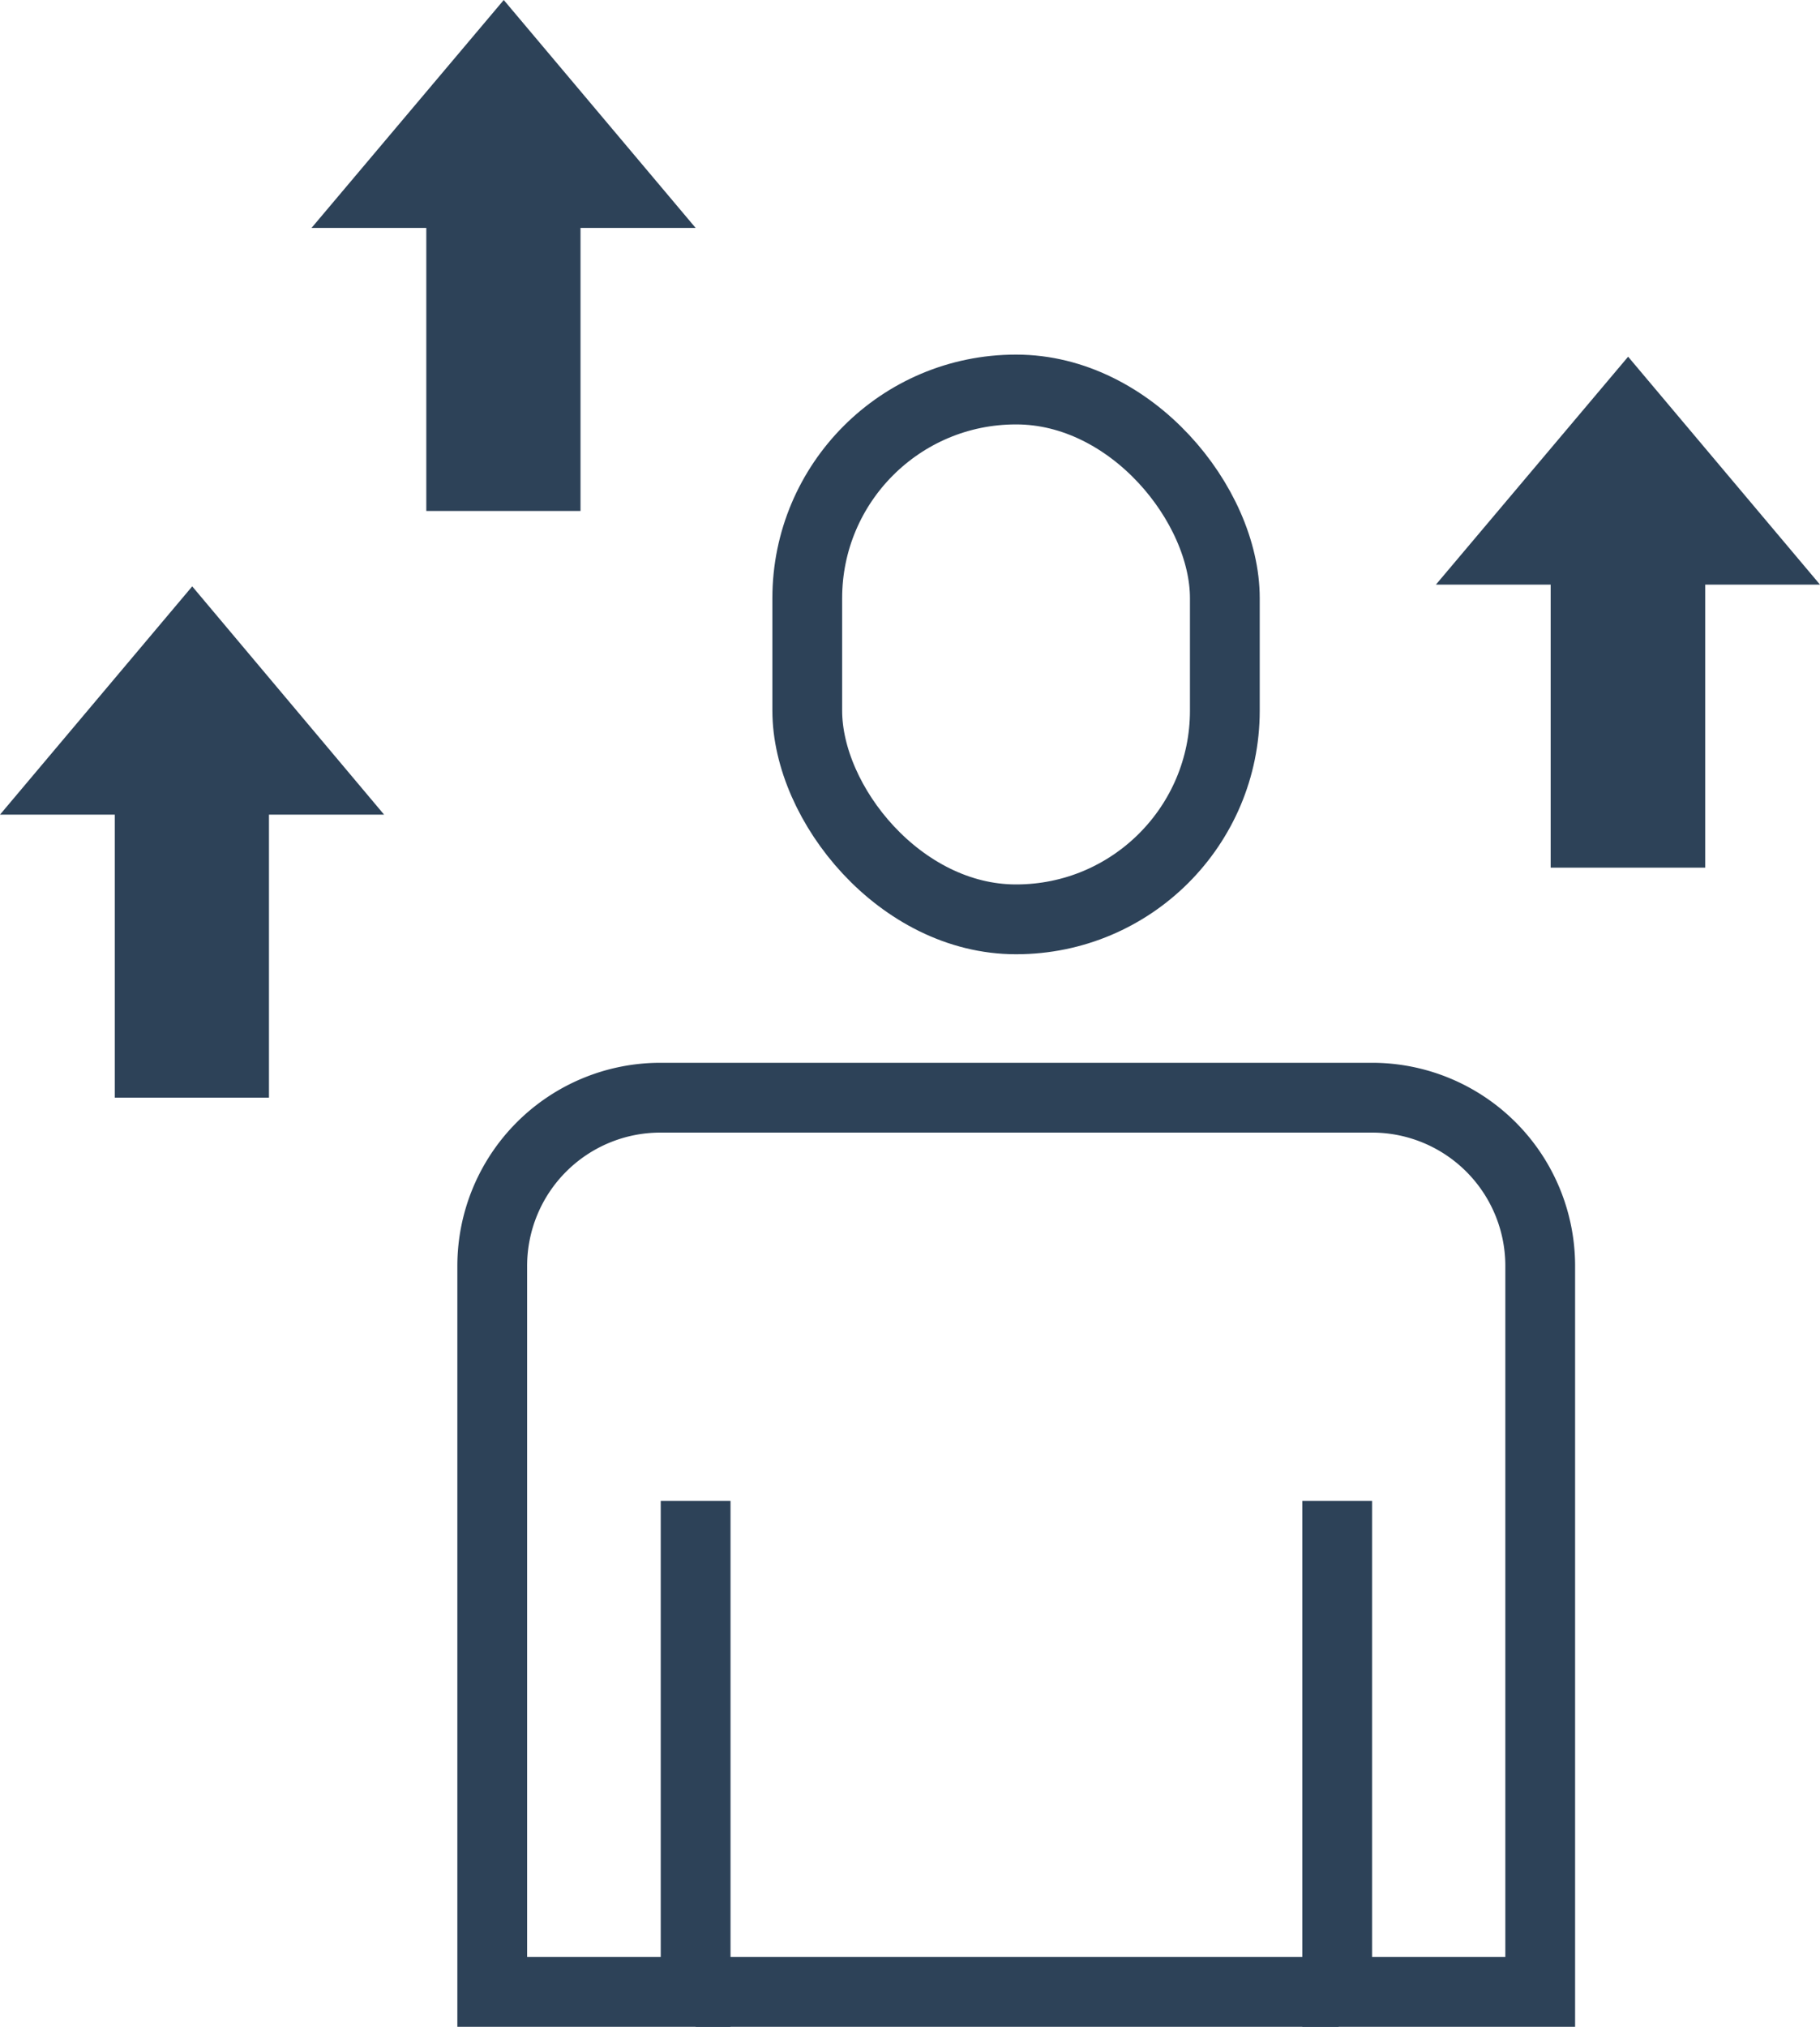
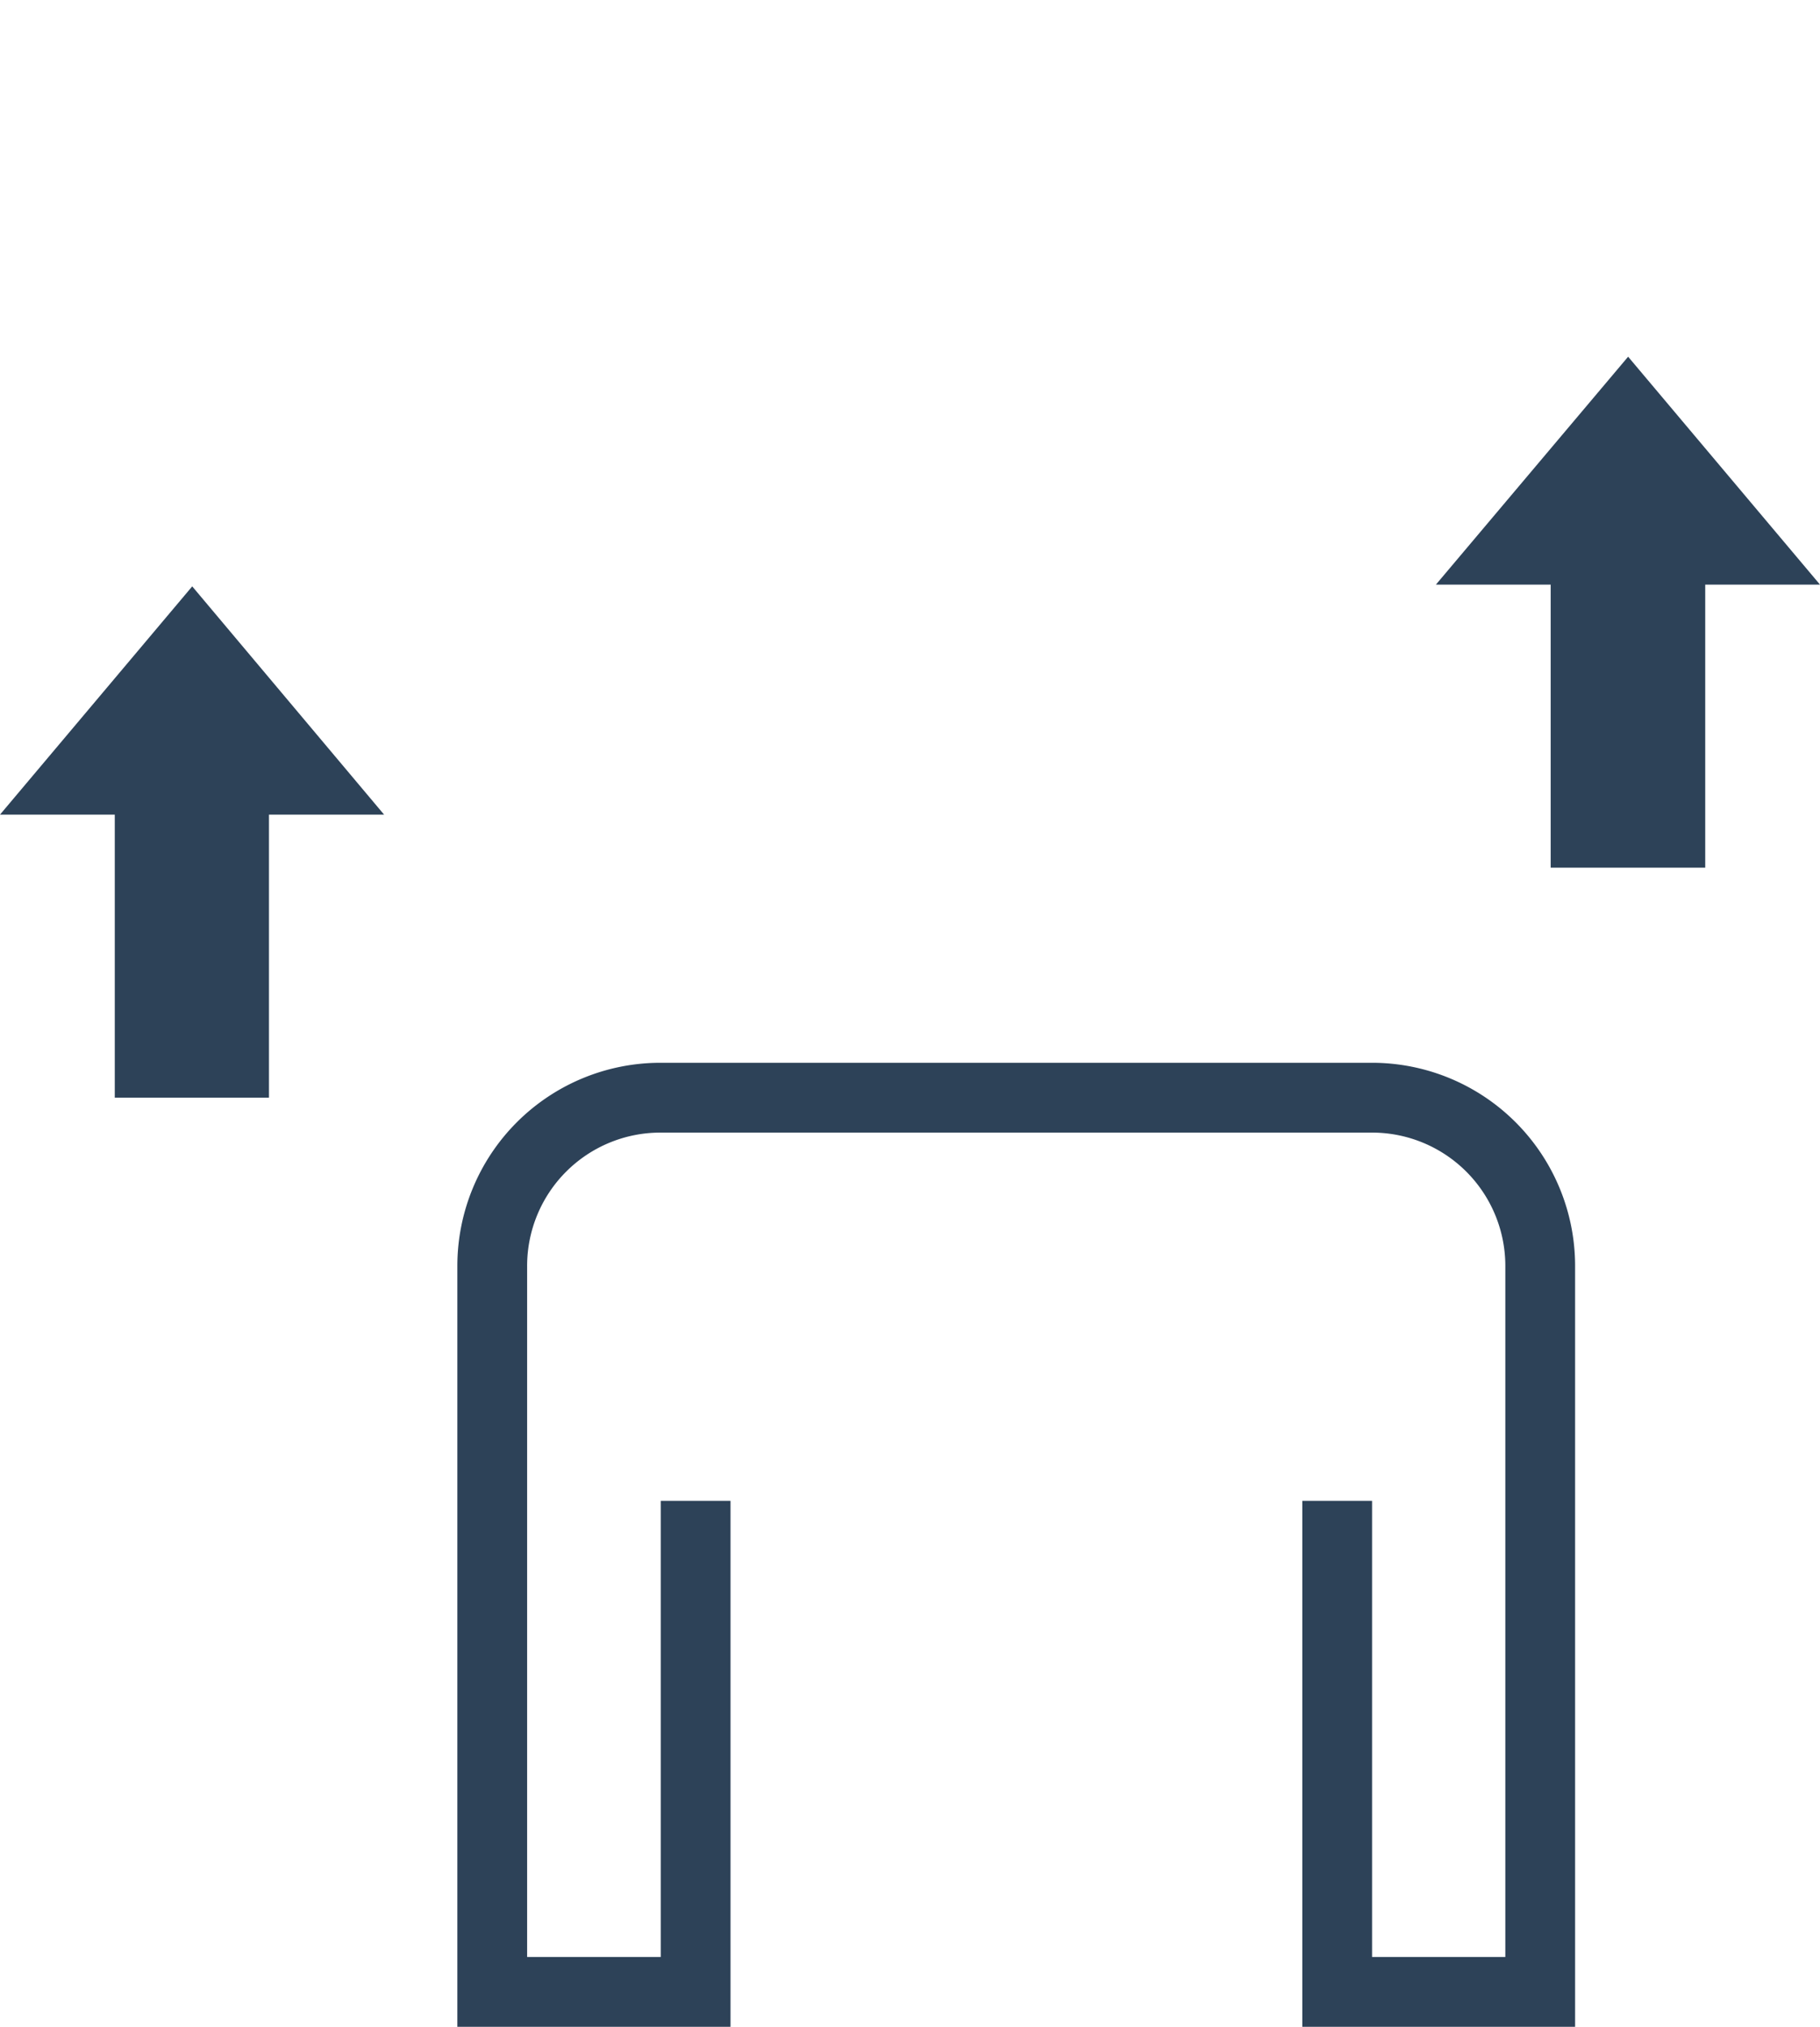
<svg xmlns="http://www.w3.org/2000/svg" viewBox="0 0 52.17 58.07">
  <defs>
    <style>.cls-1{fill:none;stroke:#2d4258;stroke-miterlimit:10;stroke-width:2px;}.cls-2{fill:#2d4258;}</style>
  </defs>
  <g id="Layer_2" data-name="Layer 2">
    <g id="Layer_1-2" data-name="Layer 1">
-       <line class="cls-1" x1="38.37" y1="57.07" x2="19.94" y2="57.07" />
      <path class="cls-1" d="M19.94 43V57.07H14.11V36.27a4.82 4.82.0 014.82-4.82H39.32a4.82 4.82.0 014.83 4.82v20.8H38.33V43" />
-       <rect class="cls-1" x="23.14" y="11.16" width="11.97" height="15.18" rx="5.98" />
-       <polygon class="cls-2" points="12.22 6.53 12.22 14.64 16.64 14.64 16.64 6.53 19.94 6.53 14.44 0 8.93 6.53 12.22 6.53" />
      <polygon class="cls-2" points="3.29 23.34 3.29 31.45 7.71 31.45 7.71 23.34 11.01 23.34 5.51 16.8 0 23.34 3.29 23.34" />
      <polygon class="cls-2" points="44.45 16.75 44.45 24.86 48.88 24.86 48.88 16.75 52.17 16.75 46.67 10.22 41.16 16.75 44.45 16.75" />
    </g>
  </g>
</svg>